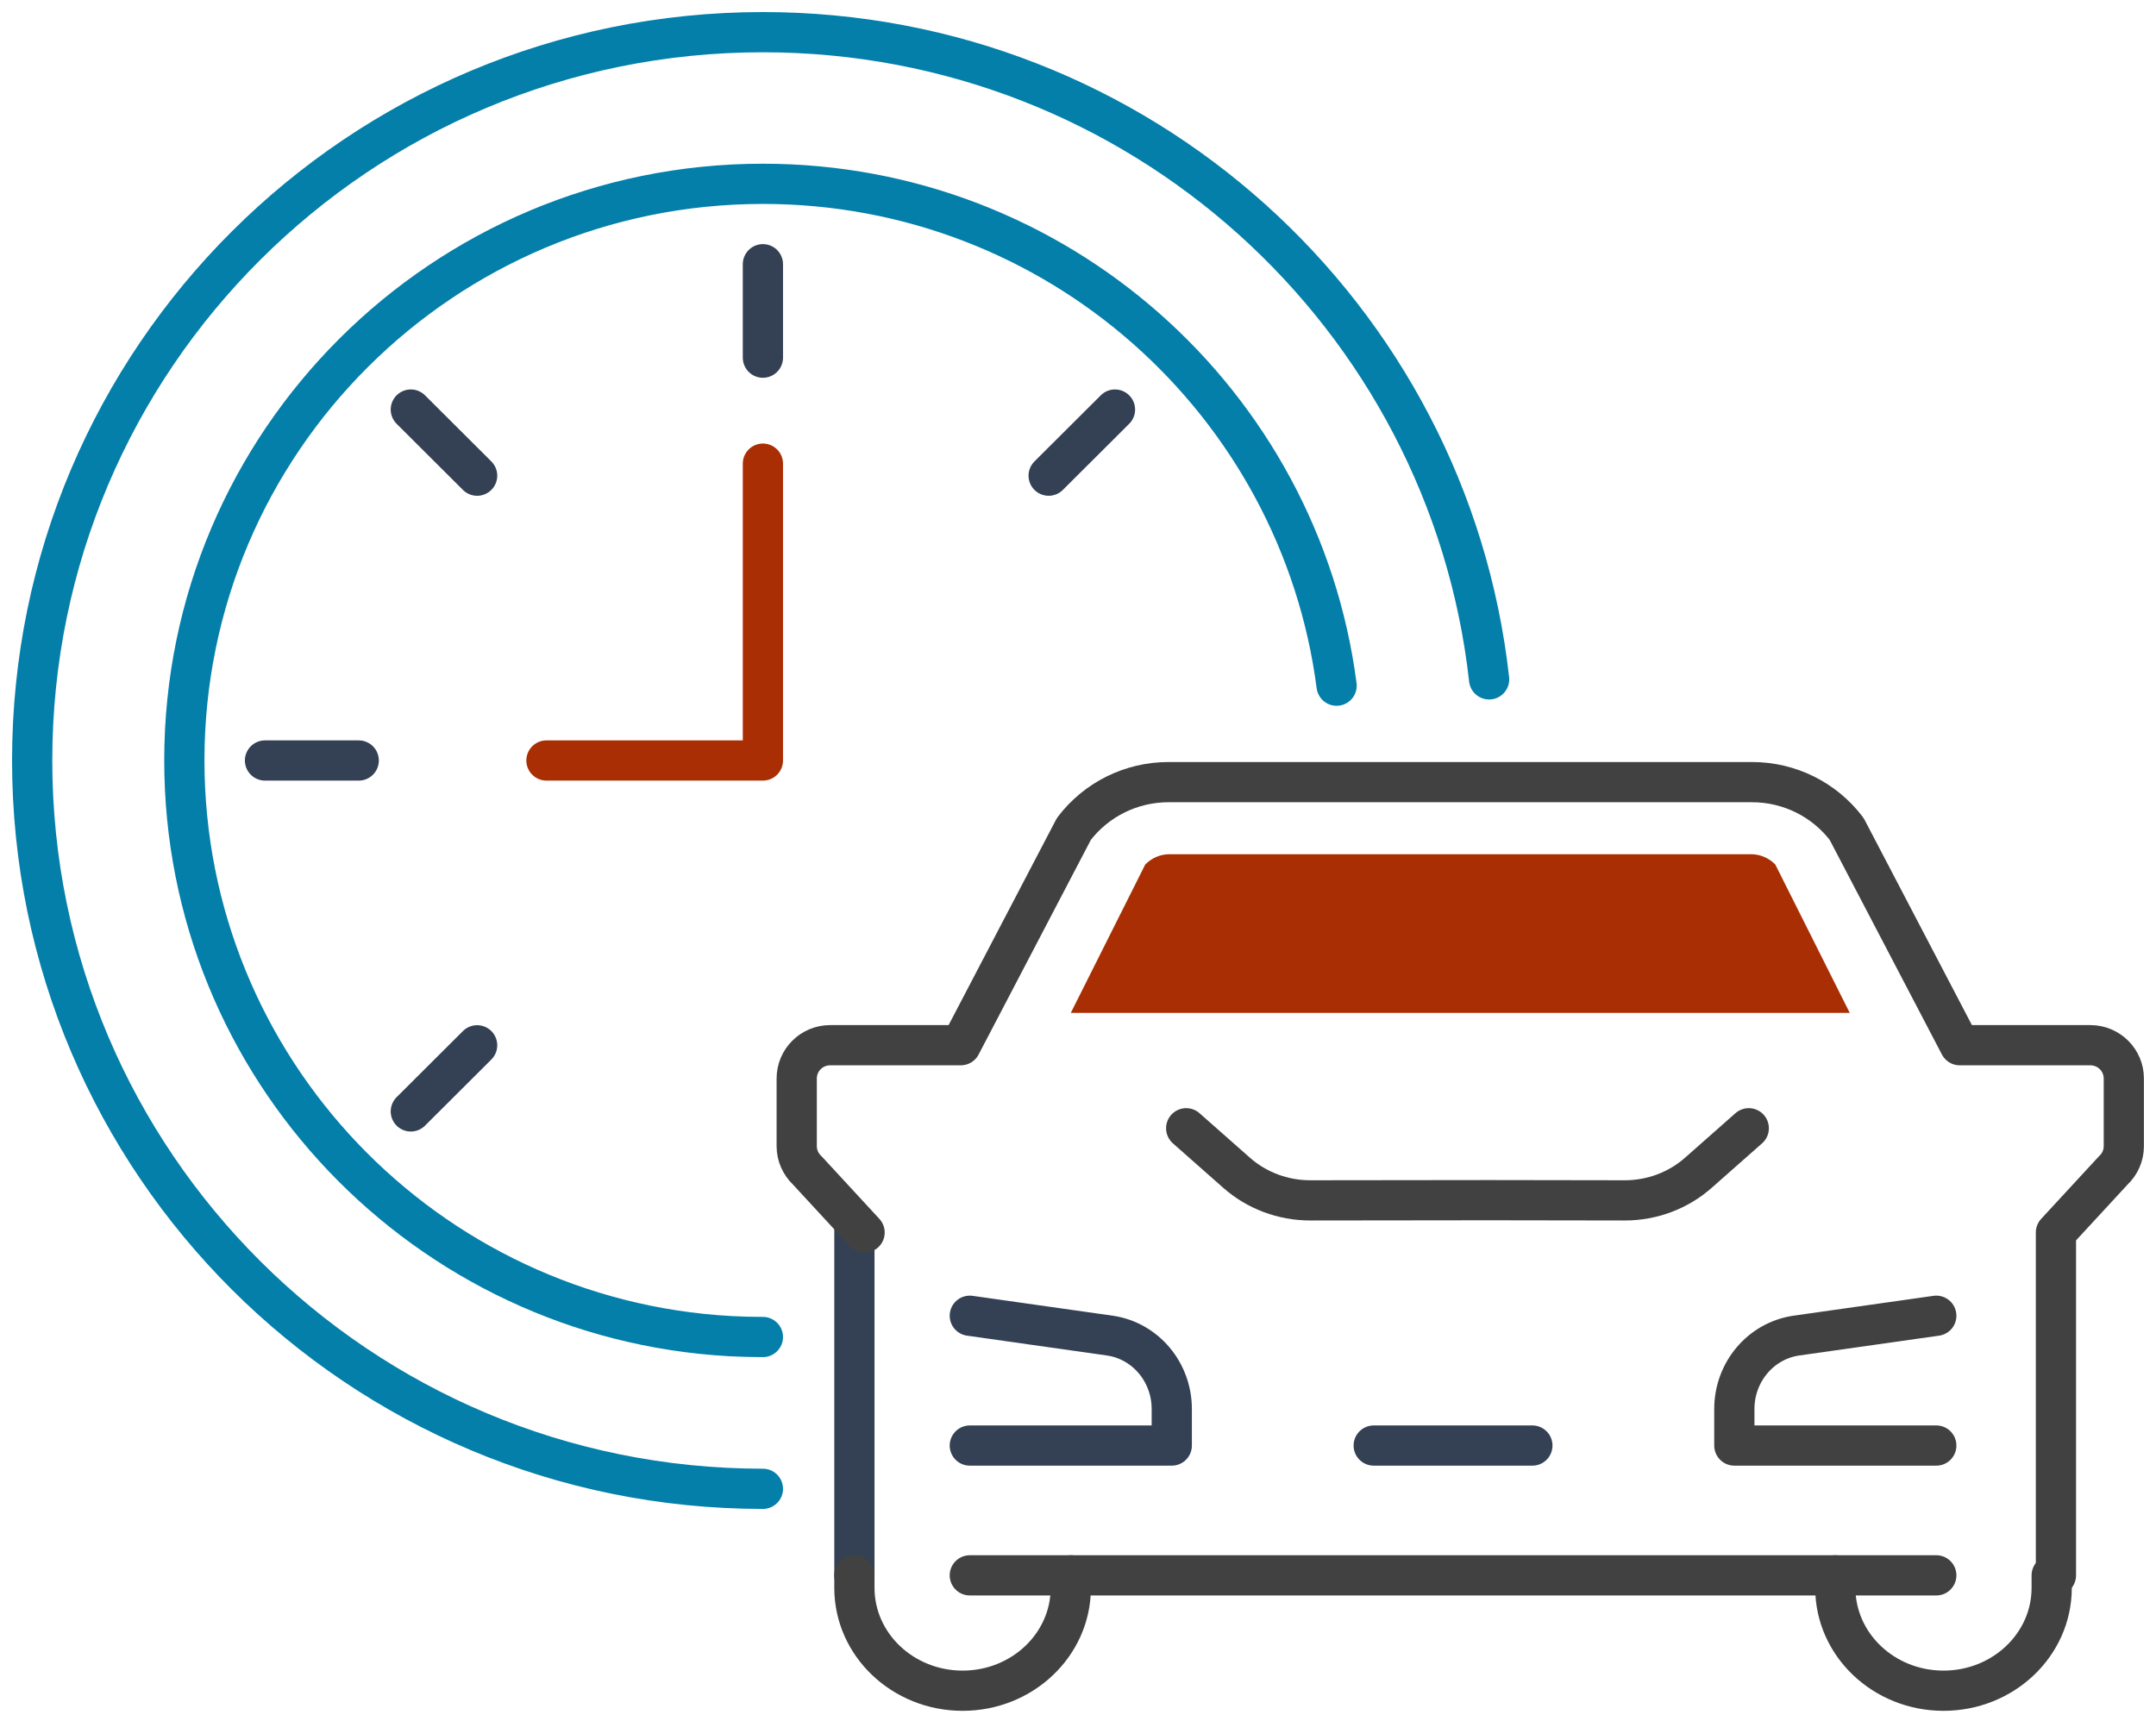
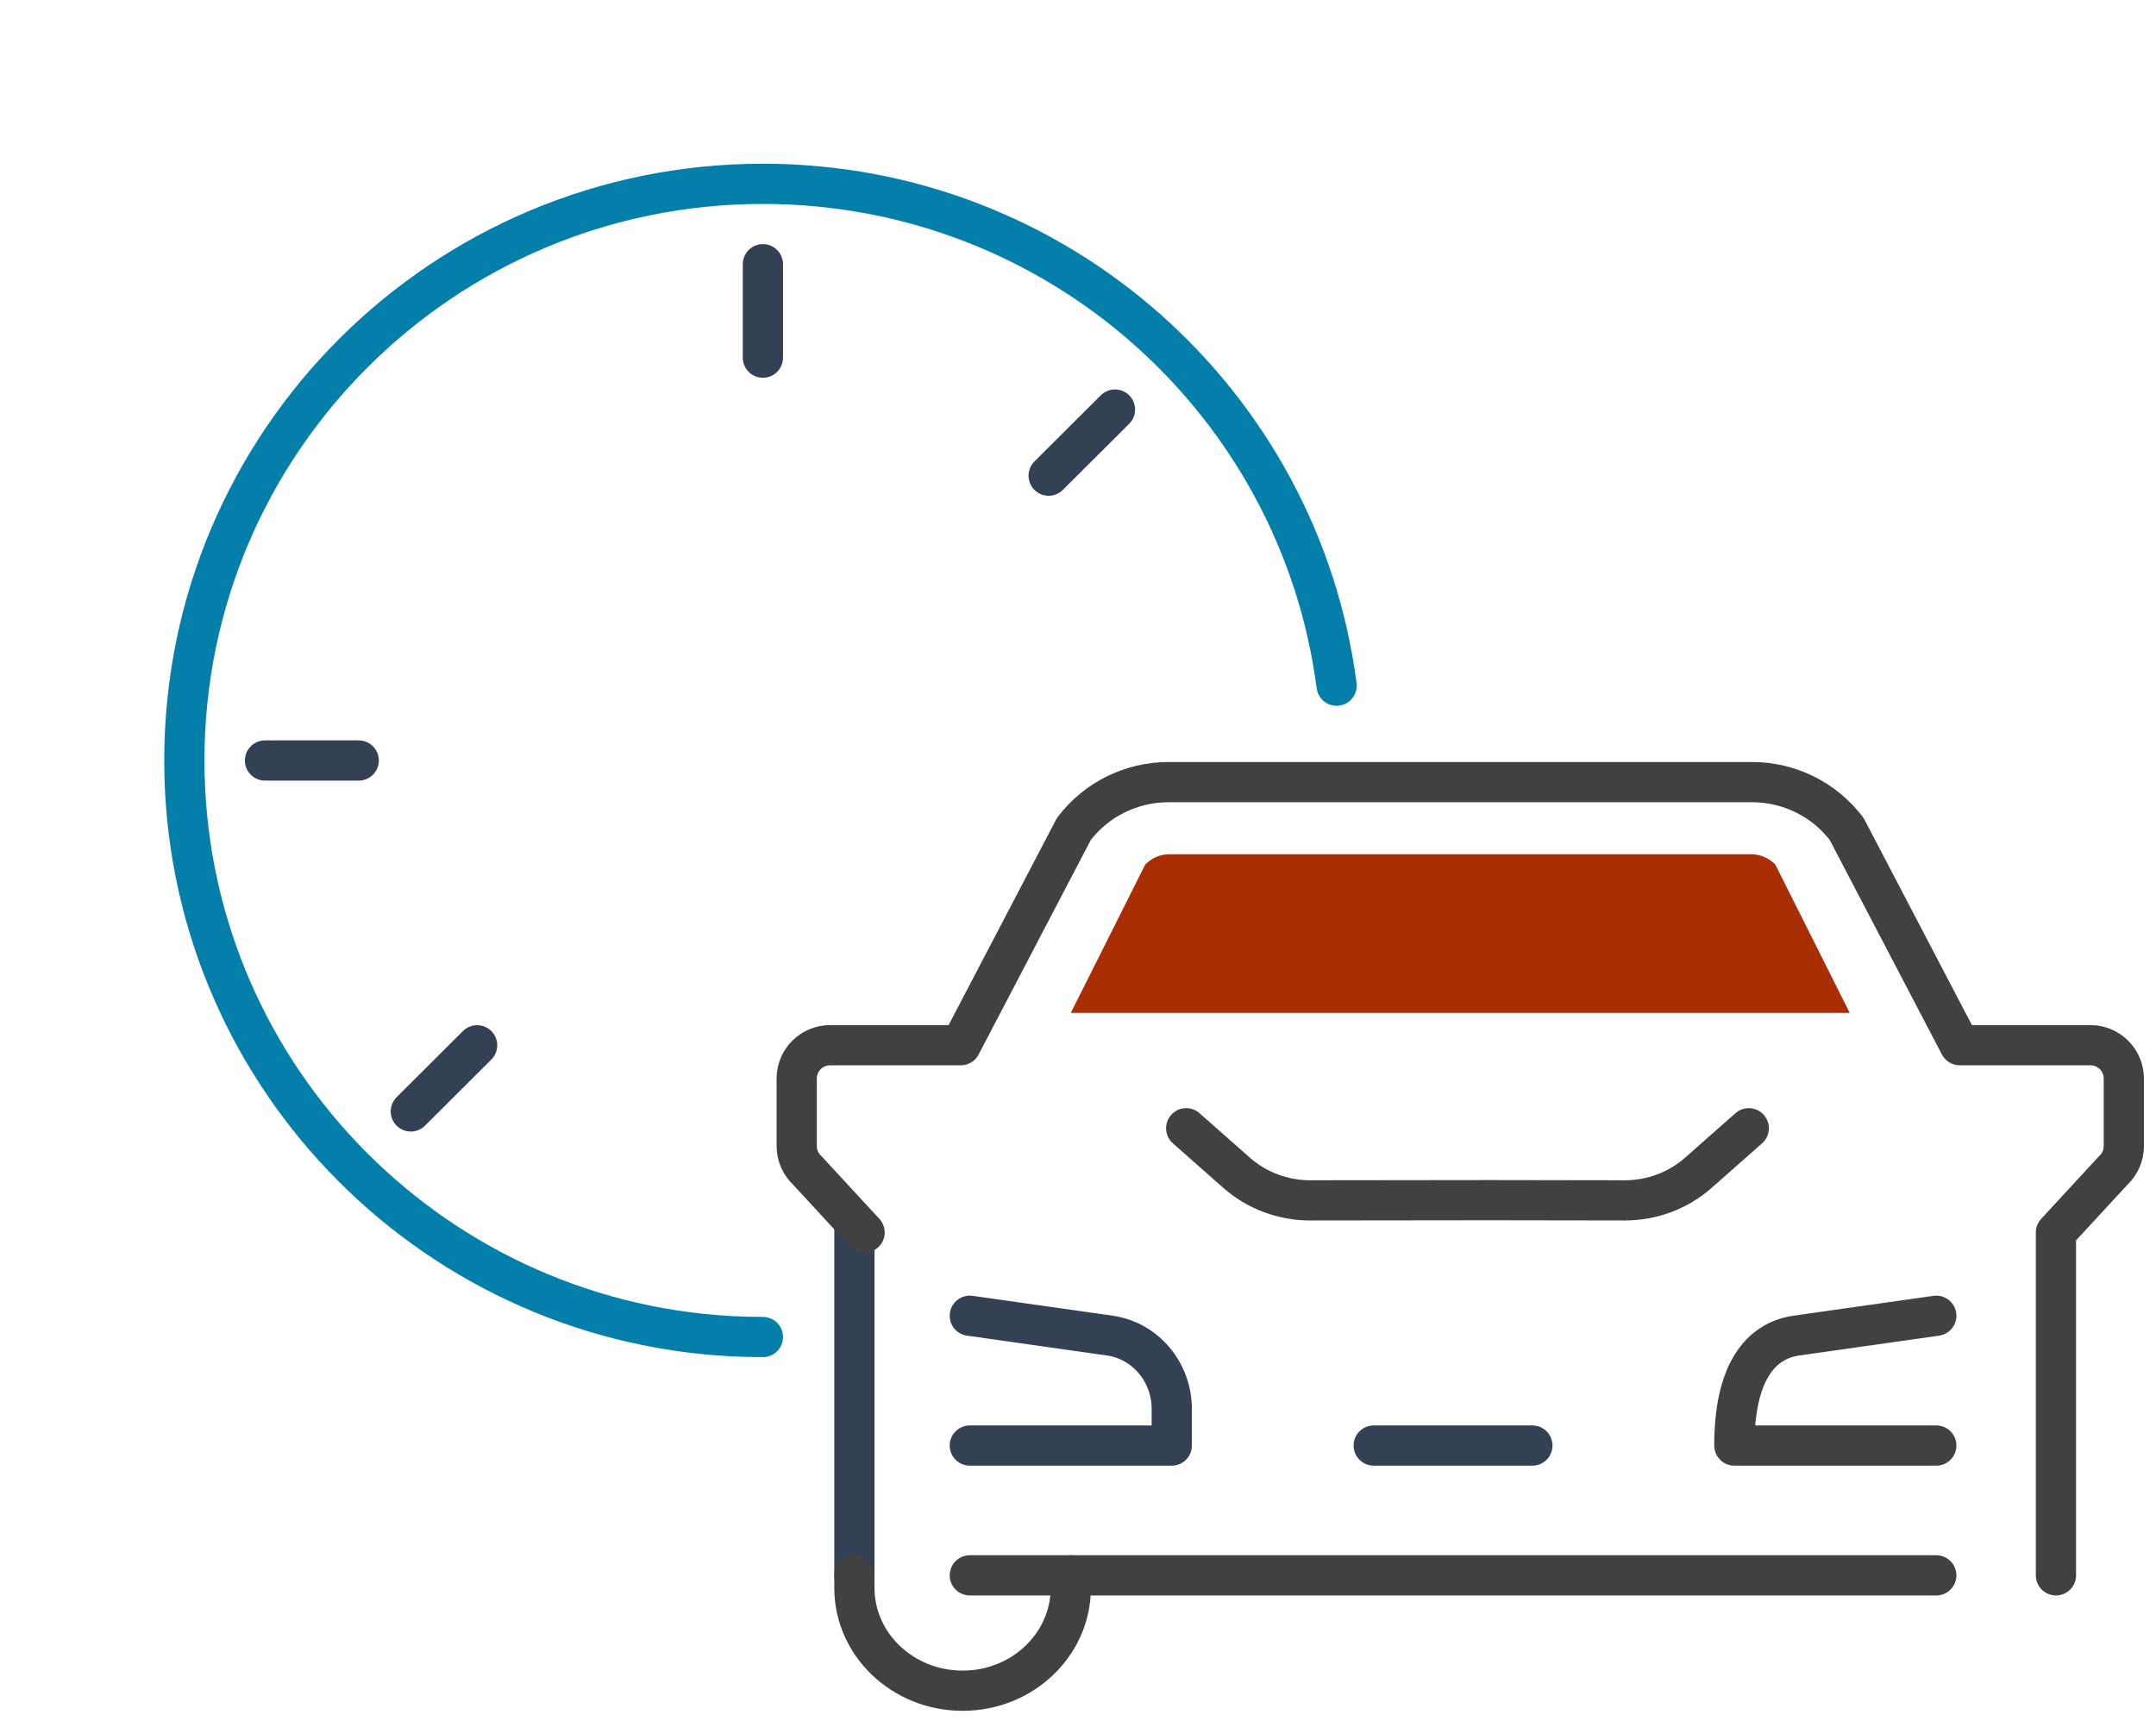
<svg xmlns="http://www.w3.org/2000/svg" width="134px" height="107px" viewBox="0 0 134 107" version="1.1">
  <title>schedule</title>
  <g id="UAGE-Homepage" stroke="none" stroke-width="1" fill="none" fill-rule="evenodd">
    <g id="Artboard" transform="translate(-2006, -3313)">
      <g id="schedule" transform="translate(2003, 3312)">
        <g id="Group" transform="translate(5, 3)">
          <path d="M106.69,68.138 L103.551,70.91 C102.303,72.011 100.677,72.621 98.984,72.621 L90.585,72.608 L79.43,72.621 C77.741,72.621 76.111,72.011 74.863,70.91 L71.724,68.138" id="Vector" stroke="#414141" stroke-width="2.5" stroke-linecap="round" stroke-linejoin="round" stroke-dasharray="0,0" fill-rule="nonzero" />
-           <path d="M118.345,87.862 L105.793,87.862 L105.793,85.588 C105.793,83.3 107.423,81.362 109.622,81.03 L118.345,79.793" id="XMLID_2538_" stroke="#414141" stroke-width="2.5" stroke-linecap="round" stroke-linejoin="round" stroke-dasharray="0,0" fill-rule="nonzero" />
+           <path d="M118.345,87.862 L105.793,87.862 C105.793,83.3 107.423,81.362 109.622,81.03 L118.345,79.793" id="XMLID_2538_" stroke="#414141" stroke-width="2.5" stroke-linecap="round" stroke-linejoin="round" stroke-dasharray="0,0" fill-rule="nonzero" />
          <path d="M58.276,79.793 L66.998,81.03 C69.198,81.358 70.828,83.3 70.828,85.588 L70.828,87.862 L58.276,87.862" id="XMLID_2537_" stroke="#344154" stroke-width="2.5" stroke-linecap="round" stroke-linejoin="round" stroke-dasharray="0,0" fill-rule="nonzero" />
          <line x1="51.103" y1="74.414" x2="51.103" y2="95.931" id="Vector" stroke="#344154" stroke-width="2.5" stroke-linecap="round" stroke-linejoin="round" stroke-dasharray="0,0" />
          <path d="M51.736,74.619 L48.18,70.765 C47.758,70.371 47.517,69.824 47.517,69.249 L47.517,65.046 C47.517,63.902 48.447,62.975 49.595,62.975 L57.715,62.975 L64.742,49.534 C66.135,47.697 68.313,46.621 70.617,46.621 L88.759,46.621 L106.9,46.621 C109.209,46.621 111.382,47.697 112.775,49.534 L119.802,62.975 L127.922,62.975 C129.07,62.975 130,63.902 130,65.046 L130,69.249 C130,69.824 129.76,70.376 129.338,70.765 L125.781,74.619 L125.781,95.931" id="Vector" stroke="#414141" stroke-width="2.5" stroke-linecap="round" stroke-linejoin="round" stroke-dasharray="0,0" fill-rule="nonzero" />
-           <path d="M112.069,95.931 L112.069,96.709 C112.069,100.24 115.08,103.103 118.793,103.103 C122.506,103.103 125.517,100.24 125.517,96.709 L125.517,95.931" id="Vector" stroke="#414141" stroke-width="2.5" stroke-linecap="round" stroke-linejoin="round" stroke-dasharray="0,0" fill-rule="nonzero" />
          <path d="M64.552,95.931 L64.552,96.709 C64.552,100.24 61.54,103.103 57.828,103.103 C54.115,103.103 51.103,100.24 51.103,96.709 L51.103,95.931" id="Vector" stroke="#414141" stroke-width="2.5" stroke-linecap="round" stroke-linejoin="round" stroke-dasharray="0,0" fill-rule="nonzero" />
          <path d="M118.345,95.931 L89.581,95.931 L58.276,95.931" id="Vector" stroke="#414141" stroke-width="2.5" stroke-linecap="round" stroke-linejoin="round" stroke-dasharray="0,0" fill-rule="nonzero" />
          <line x1="83.379" y1="87.862" x2="93.241" y2="87.862" id="Vector" stroke="#344154" stroke-width="2.5" stroke-linecap="round" stroke-linejoin="round" stroke-dasharray="0,0" />
          <path d="M88.759,51.103 L70.675,51.103 C70.114,51.103 69.571,51.339 69.178,51.743 L64.552,60.966 L112.966,60.966 L108.339,51.743 C107.941,51.339 107.403,51.103 106.843,51.103 L88.759,51.103 Z" id="Vector" fill="#AA2E03" fill-rule="nonzero" />
          <g id="Vector" stroke-dasharray="0,0" stroke-linecap="round" stroke-linejoin="round" stroke-width="2.5">
-             <path d="M90.552,40.233 C88.034,17.602 68.786,0 45.416,0 C20.333,0 0,20.27 0,45.276 C0,70.282 20.333,90.552 45.416,90.552" stroke="#037FAA" fill-rule="nonzero" />
            <path d="M81.073,40.625 C78.785,23.023 63.692,9.427 45.416,9.427 C25.558,9.427 9.457,25.475 9.457,45.271 C9.457,64.387 24.469,80.011 43.382,81.061 C44.055,81.097 44.733,81.115 45.416,81.115" stroke="#037FAA" fill-rule="nonzero" />
            <line x1="45.416" y1="14.425" x2="45.416" y2="20.234" stroke="#344154" />
-             <line x1="23.533" y1="23.46" x2="27.655" y2="27.57" stroke="#344154" />
            <line x1="14.47" y1="45.276" x2="20.296" y2="45.276" stroke="#344154" />
            <line x1="23.533" y1="67.091" x2="27.655" y2="62.981" stroke="#344154" />
            <line x1="67.299" y1="23.46" x2="63.176" y2="27.57" stroke="#344154" />
-             <path d="M31.963,45.276 L45.416,45.276 L45.416,26.822" stroke="#AA2E03" fill-rule="nonzero" />
          </g>
        </g>
      </g>
    </g>
  </g>
</svg>